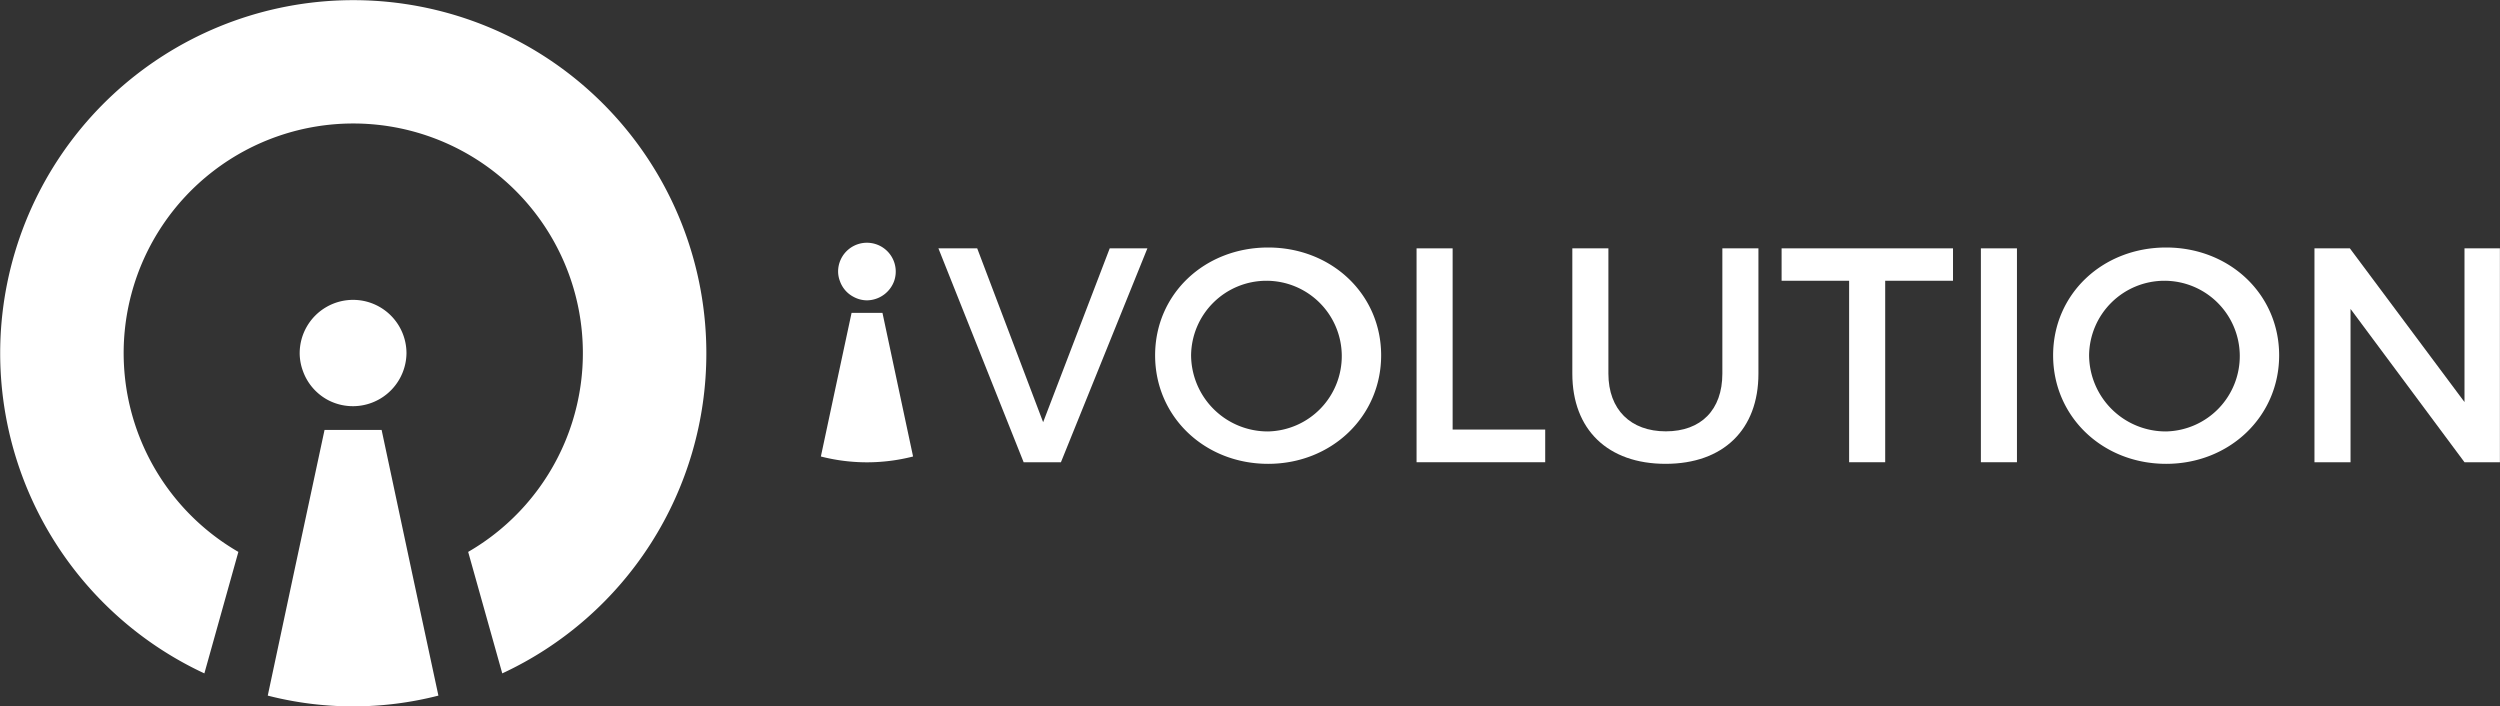
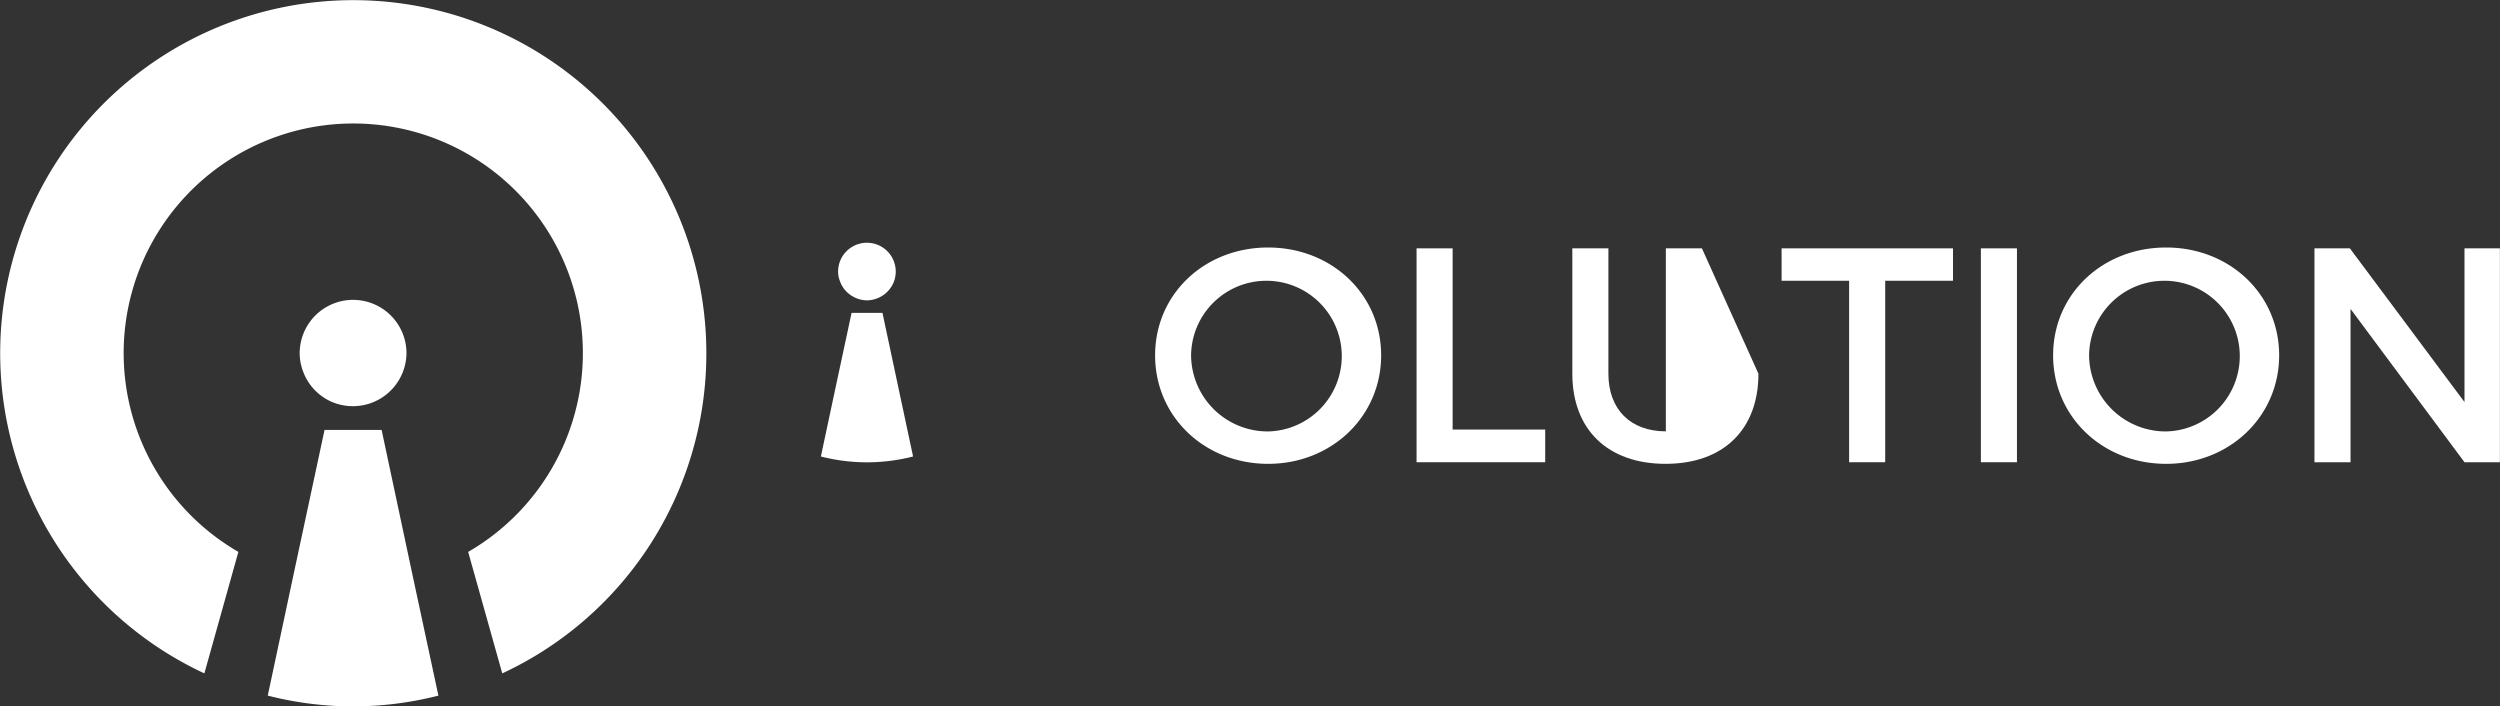
<svg xmlns="http://www.w3.org/2000/svg" viewBox="0 0 265.45 75">
  <rect x="0" y="0" width="265.45" height="75" fill="#333333" stroke="none" />
  <defs>
    <style>.cls-1{fill:#fff;}</style>
  </defs>
  <title>ivolution_blank</title>
  <g id="Camada_2" data-name="Camada 2">
    <g id="Camada_1-2" data-name="Camada 1">
      <path class="cls-1" d="M43.79,61,40.52,45.65H34.46L31.17,61,28.43,73.86a36.47,36.47,0,0,0,18.12,0Z" />
      <path class="cls-1" d="M34.89,42.51a5.69,5.69,0,0,0,8.27-5,5.67,5.67,0,0,0-11.34,0,5.51,5.51,0,0,0,.34,1.87A5.64,5.64,0,0,0,34.89,42.51Z" />
      <path class="cls-1" d="M75,37.5a37.49,37.49,0,1,0-53.3,34l3.61-12.9a24.38,24.38,0,1,1,24.4,0l3.62,12.9A37.46,37.46,0,0,0,75,37.5Z" />
      <path class="cls-1" d="M95.47,41.53,93.7,33.22H90.42l-1.78,8.31-1.48,6.94a19.68,19.68,0,0,0,9.79,0Z" />
      <path class="cls-1" d="M90.65,31.53a3,3,0,0,0,1.41.36,3.11,3.11,0,0,0,2.88-2.05,3.06,3.06,0,1,0-5.95-1,2.88,2.88,0,0,0,.19,1A3,3,0,0,0,90.65,31.53Z" />
-       <path class="cls-1" d="M108.69,49.08,99.64,26.37h4.12l7,18.46,7.07-18.46h4l-9.18,22.71Z" />
      <path class="cls-1" d="M146.65,37.73c0,6.49-5.26,11.52-12,11.52s-12-5-12-11.52,5.26-11.45,12-11.45S146.65,31.24,146.65,37.73Zm-20.18,0a8.14,8.14,0,0,0,8.18,8.08,8,8,0,1,0-8.18-8.08Z" />
      <path class="cls-1" d="M164.07,45.61v3.47H150.41V26.37h3.83V45.61Z" />
-       <path class="cls-1" d="M186.71,39.68c0,5.94-3.73,9.57-9.86,9.57s-9.9-3.63-9.9-9.57V26.37h3.83v13.3c0,3.83,2.37,6.13,6.1,6.13s6-2.27,6-6.13V26.37h3.83Z" />
+       <path class="cls-1" d="M186.71,39.68c0,5.94-3.73,9.57-9.86,9.57s-9.9-3.63-9.9-9.57V26.37h3.83v13.3c0,3.83,2.37,6.13,6.1,6.13V26.37h3.83Z" />
      <path class="cls-1" d="M200.17,29.81V49.08h-3.83V29.81h-7.17V26.37h18.2v3.44Z" />
      <path class="cls-1" d="M210.33,49.08V26.37h3.83V49.08Z" />
      <path class="cls-1" d="M242,37.73c0,6.49-5.26,11.52-12,11.52s-12-5-12-11.52,5.26-11.45,12-11.45S242,31.24,242,37.73Zm-20.18,0A8.14,8.14,0,0,0,230,45.81a8,8,0,1,0-8.18-8.08Z" />
      <path class="cls-1" d="M261.68,49.08,249.58,32.8V49.08h-3.83V26.37h3.76l12.17,16.32V26.37h3.76V49.08Z" />
    </g>
  </g>
</svg>